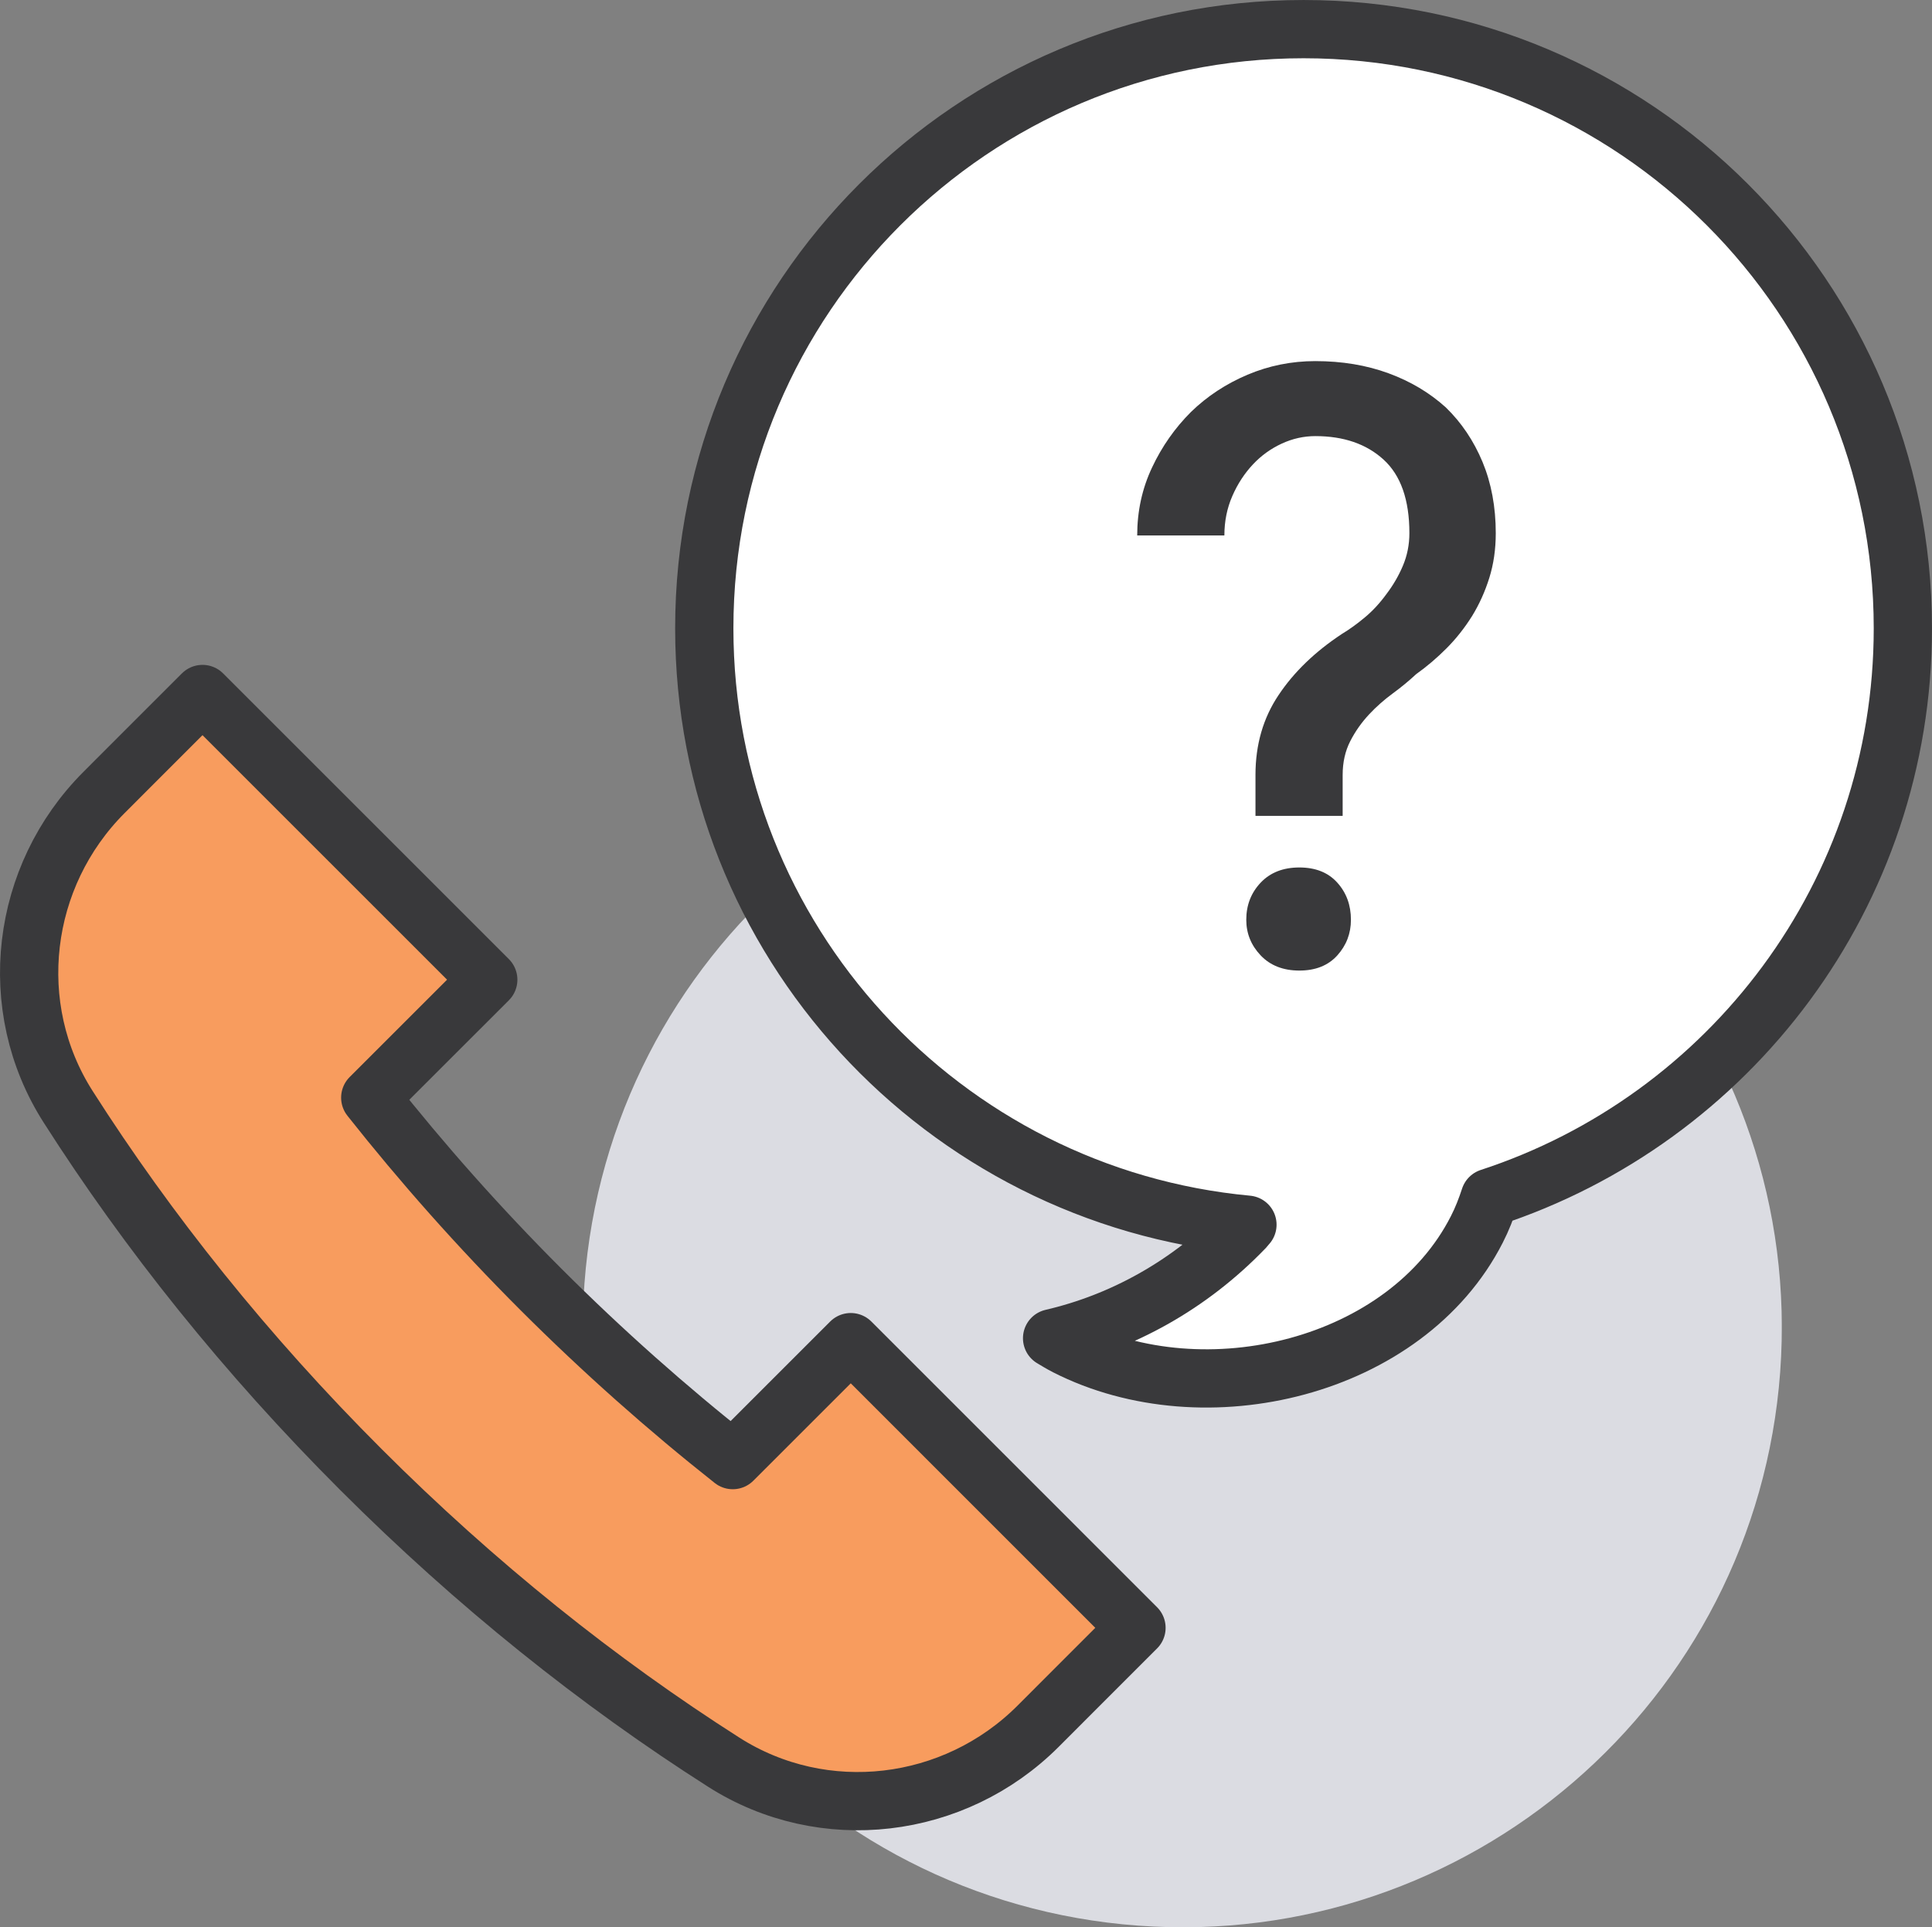
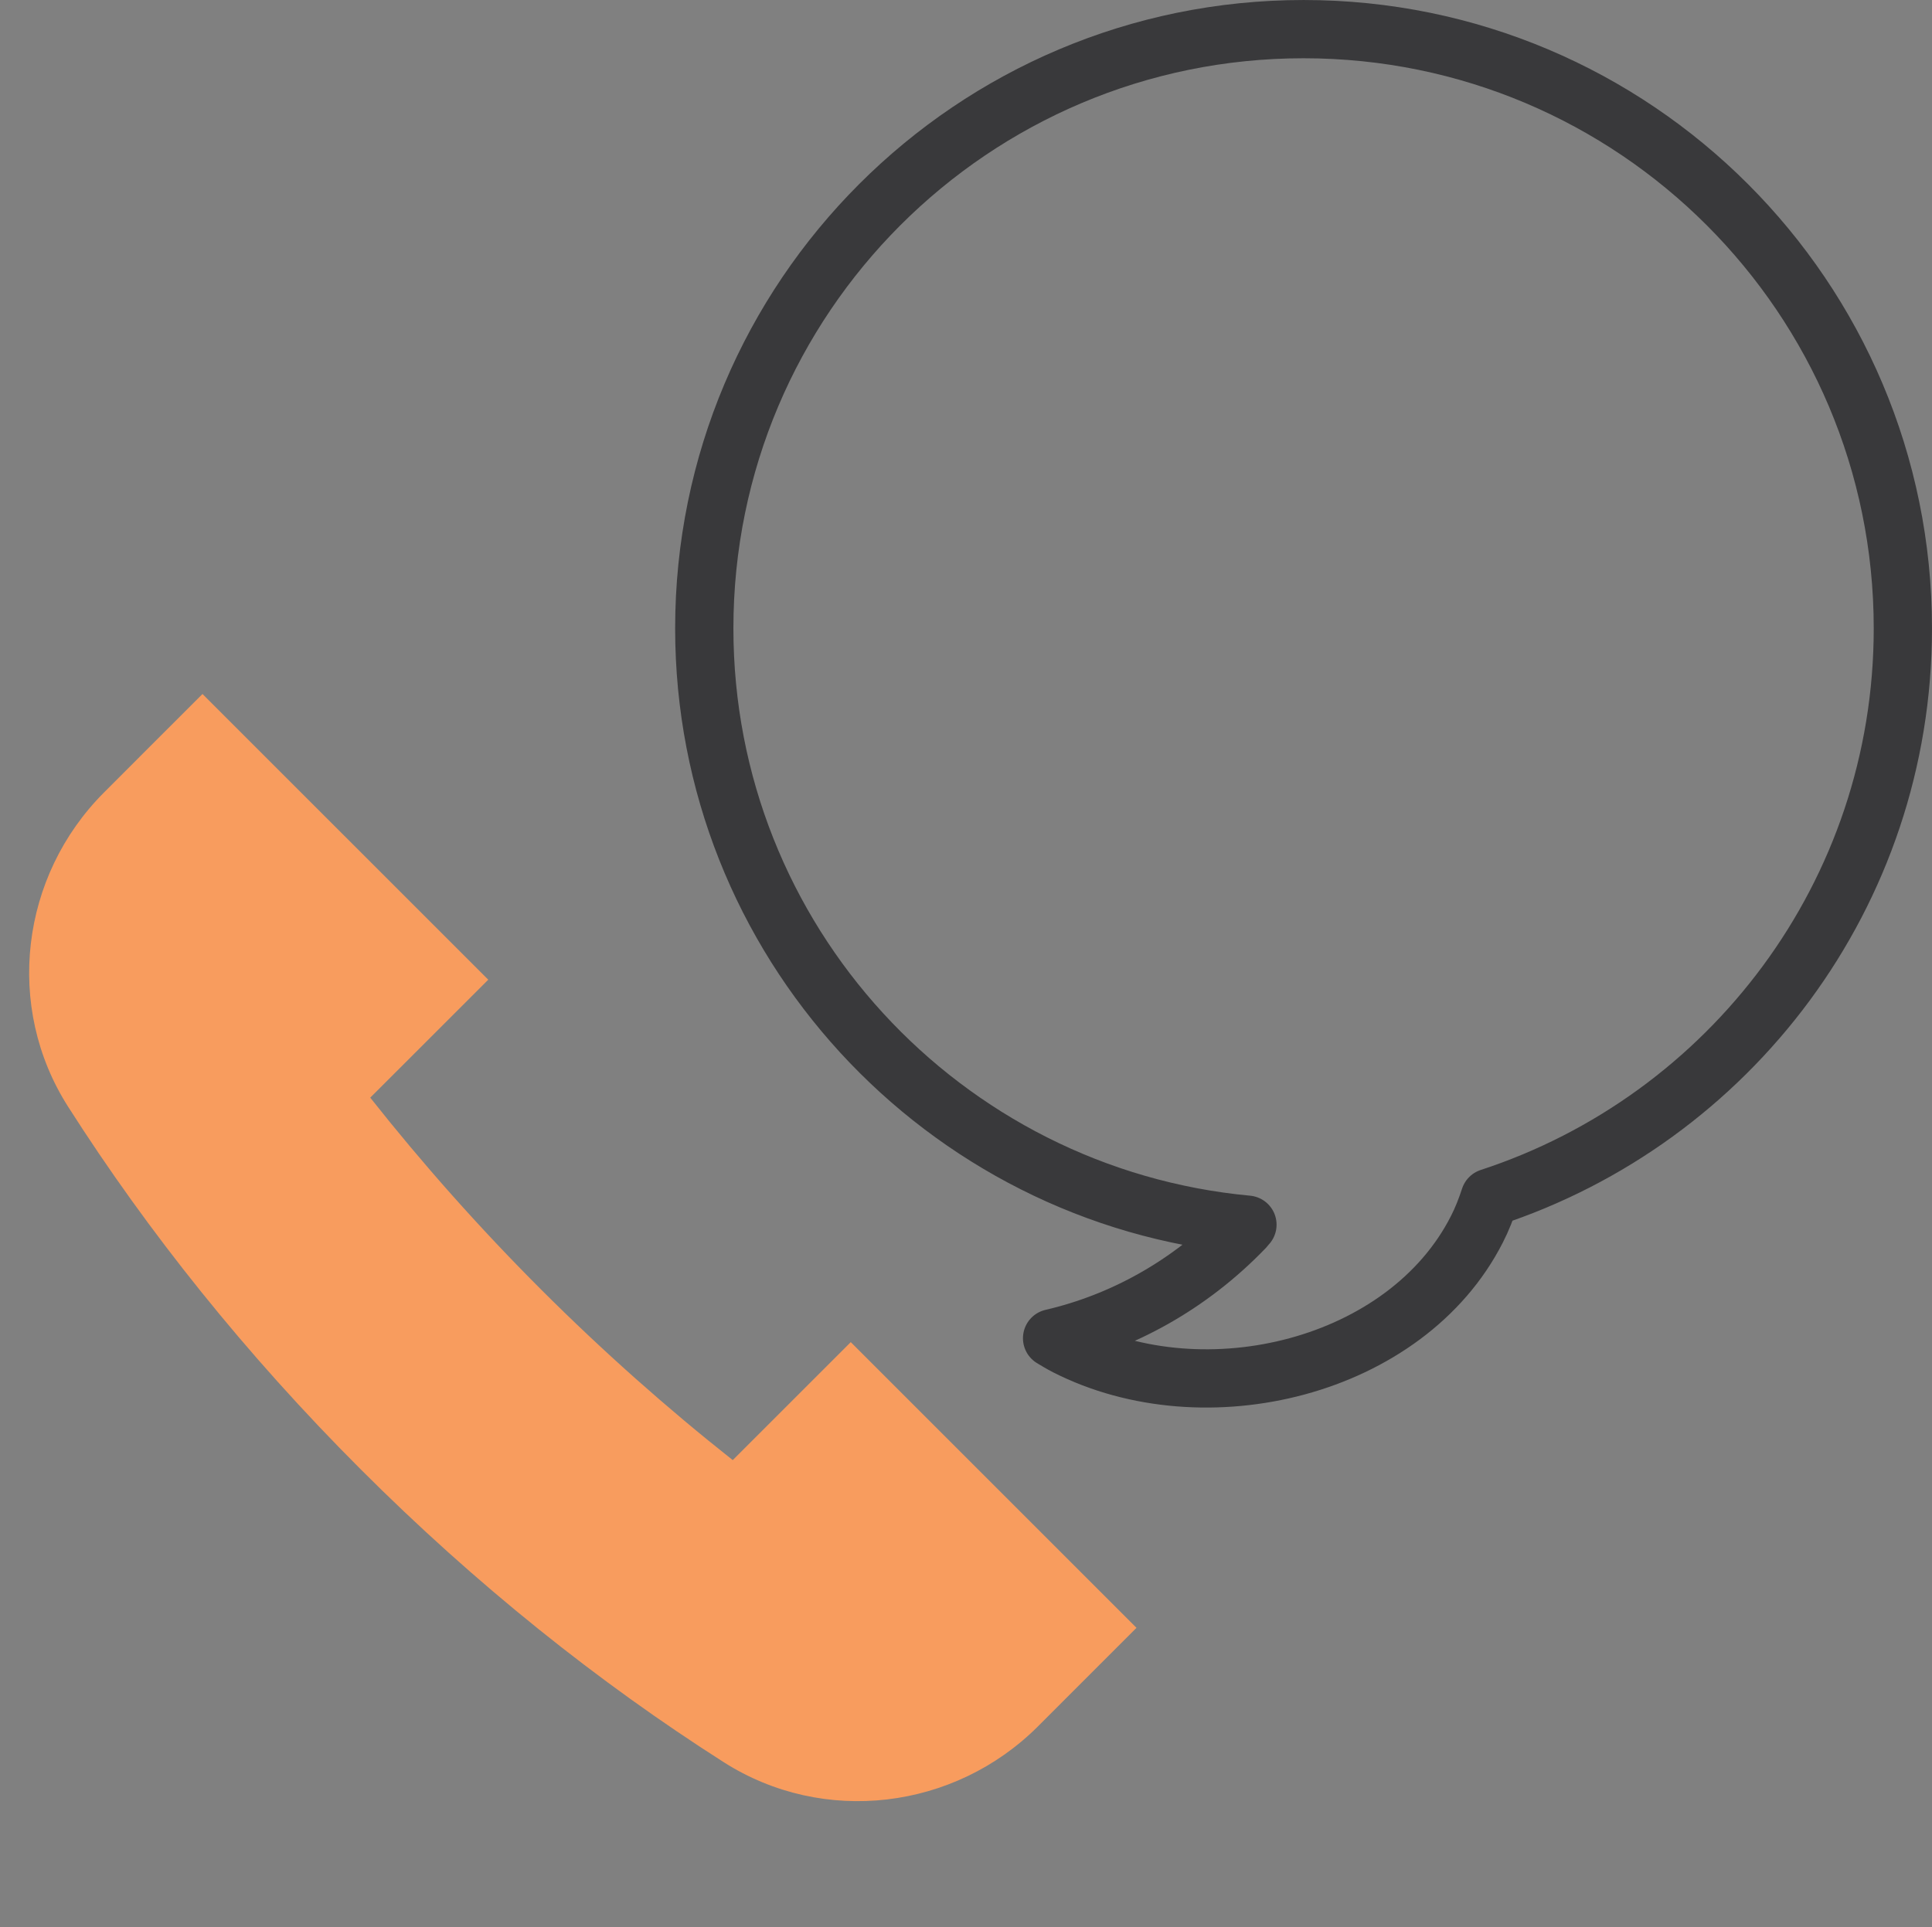
<svg xmlns="http://www.w3.org/2000/svg" xmlns:xlink="http://www.w3.org/1999/xlink" version="1.1" id="Layer_1" x="0px" y="0px" width="87.518px" height="87.322px" viewBox="0 0 87.518 87.322" enable-background="new 0 0 87.518 87.322" xml:space="preserve">
  <rect x="0" y="0" width="87.518" height="87.322" fill="#808080" stroke="none" />
  <g>
    <g>
      <g>
        <defs>
-           <rect id="SVGID_27_" x="26.4" y="33.008" width="54.313" height="54.314" />
-         </defs>
+           </defs>
        <clipPath id="SVGID_2_">
          <use xlink:href="#SVGID_27_" overflow="visible" />
        </clipPath>
-         <path clip-path="url(#SVGID_2_)" fill="#DBDCE2" d="M80.64,62.171C79.53,77.127,66.507,88.354,51.549,87.246     c-14.955-1.107-26.183-14.131-25.074-29.088c1.109-14.956,14.132-26.183,29.088-25.074C70.52,34.191,81.746,47.215,80.64,62.171" />
      </g>
    </g>
    <path fill="#F89C5E" d="M16.772,49.732l5.346-5.344L9.173,31.443l-2.481,2.48l-1.979,1.981c-3.788,3.79-4.511,9.719-1.628,14.238   c3.615,5.671,8.053,11.23,13.262,16.437c5.206,5.208,10.766,9.647,16.438,13.262c4.518,2.881,10.448,2.163,14.238-1.627   l1.979-1.981l2.48-2.48L38.539,60.809l-5.346,5.345c-2.973-2.35-5.881-4.929-8.688-7.734C21.7,55.615,19.122,52.704,16.772,49.732" />
-     <path fill="none" stroke="#39393B" stroke-width="2.639" stroke-linecap="round" stroke-linejoin="round" stroke-miterlimit="10" d="   M16.772,49.732l5.346-5.344L9.173,31.443l-2.481,2.48l-1.979,1.981c-3.788,3.79-4.511,9.719-1.628,14.238   c3.615,5.671,8.053,11.23,13.262,16.437c5.206,5.208,10.766,9.647,16.438,13.262c4.518,2.881,10.448,2.163,14.238-1.627   l1.979-1.981l2.48-2.48L38.539,60.809l-5.346,5.345c-2.973-2.35-5.881-4.929-8.688-7.734C21.7,55.615,19.122,52.704,16.772,49.732z   " />
-     <path fill="#FFFFFF" d="M86.198,28.468c0-14.993-12.155-27.148-27.147-27.148c-14.994,0-27.148,12.155-27.148,27.148   c0,14.135,10.807,25.736,24.605,27.02c-0.045,0.047-0.08,0.1-0.125,0.148c-2.498,2.599-5.565,4.264-8.724,4.996   c0.211,0.124,0.419,0.254,0.642,0.367c6.285,3.199,15.402,0.985,18.599-5.299c0.241-0.469,0.425-0.95,0.585-1.437   C78.346,50.712,86.198,40.514,86.198,28.468" />
    <path fill="none" stroke="#39393B" stroke-width="2.639" stroke-linecap="round" stroke-linejoin="round" stroke-miterlimit="10" d="   M86.198,28.468c0-14.993-12.155-27.148-27.147-27.148c-14.994,0-27.148,12.155-27.148,27.148c0,14.135,10.807,25.736,24.605,27.02   c-0.045,0.047-0.08,0.1-0.125,0.148c-2.498,2.599-5.565,4.264-8.724,4.996c0.211,0.124,0.419,0.254,0.642,0.367   c6.285,3.199,15.402,0.985,18.599-5.299c0.241-0.469,0.425-0.95,0.585-1.437C78.346,50.712,86.198,40.514,86.198,28.468z" />
-     <path fill="#39393B" d="M59.582,16.361c1.212,0,2.317,0.185,3.313,0.55c0.999,0.366,1.861,0.881,2.596,1.545   c0.709,0.687,1.264,1.511,1.666,2.473c0.398,0.96,0.6,2.038,0.6,3.229c0,0.732-0.099,1.406-0.293,2.026   c-0.193,0.617-0.451,1.19-0.773,1.716c-0.343,0.549-0.733,1.042-1.167,1.477c-0.435,0.436-0.892,0.825-1.374,1.168   c-0.319,0.297-0.673,0.59-1.063,0.876c-0.389,0.286-0.746,0.601-1.065,0.943c-0.343,0.367-0.63,0.773-0.858,1.219   c-0.228,0.446-0.343,0.958-0.343,1.528v1.855h-3.949v-1.855c0-1.373,0.348-2.58,1.049-3.623c0.695-1.042,1.652-1.964,2.867-2.766   c0.342-0.206,0.691-0.458,1.045-0.755c0.355-0.296,0.682-0.652,0.98-1.063c0.295-0.39,0.544-0.813,0.737-1.272   c0.194-0.458,0.294-0.951,0.294-1.476c0-1.513-0.392-2.623-1.17-3.333c-0.778-0.709-1.809-1.064-3.09-1.064   c-0.526,0-1.038,0.115-1.529,0.343c-0.493,0.229-0.921,0.539-1.287,0.927c-0.389,0.412-0.705,0.894-0.944,1.443   c-0.241,0.55-0.361,1.146-0.361,1.788h-3.949c0-1.099,0.223-2.125,0.671-3.075c0.446-0.951,1.035-1.792,1.769-2.524   c0.731-0.71,1.584-1.27,2.557-1.683C57.48,16.568,58.507,16.361,59.582,16.361 M61.196,41.673c0,0.618-0.205,1.156-0.618,1.615   c-0.412,0.457-0.985,0.686-1.719,0.686c-0.731,0-1.316-0.229-1.751-0.686c-0.435-0.459-0.653-0.997-0.653-1.615   c0-0.664,0.219-1.225,0.653-1.683c0.435-0.459,1.02-0.687,1.751-0.687c0.733,0,1.307,0.228,1.719,0.687   C60.991,40.448,61.196,41.009,61.196,41.673" />
  </g>
</svg>